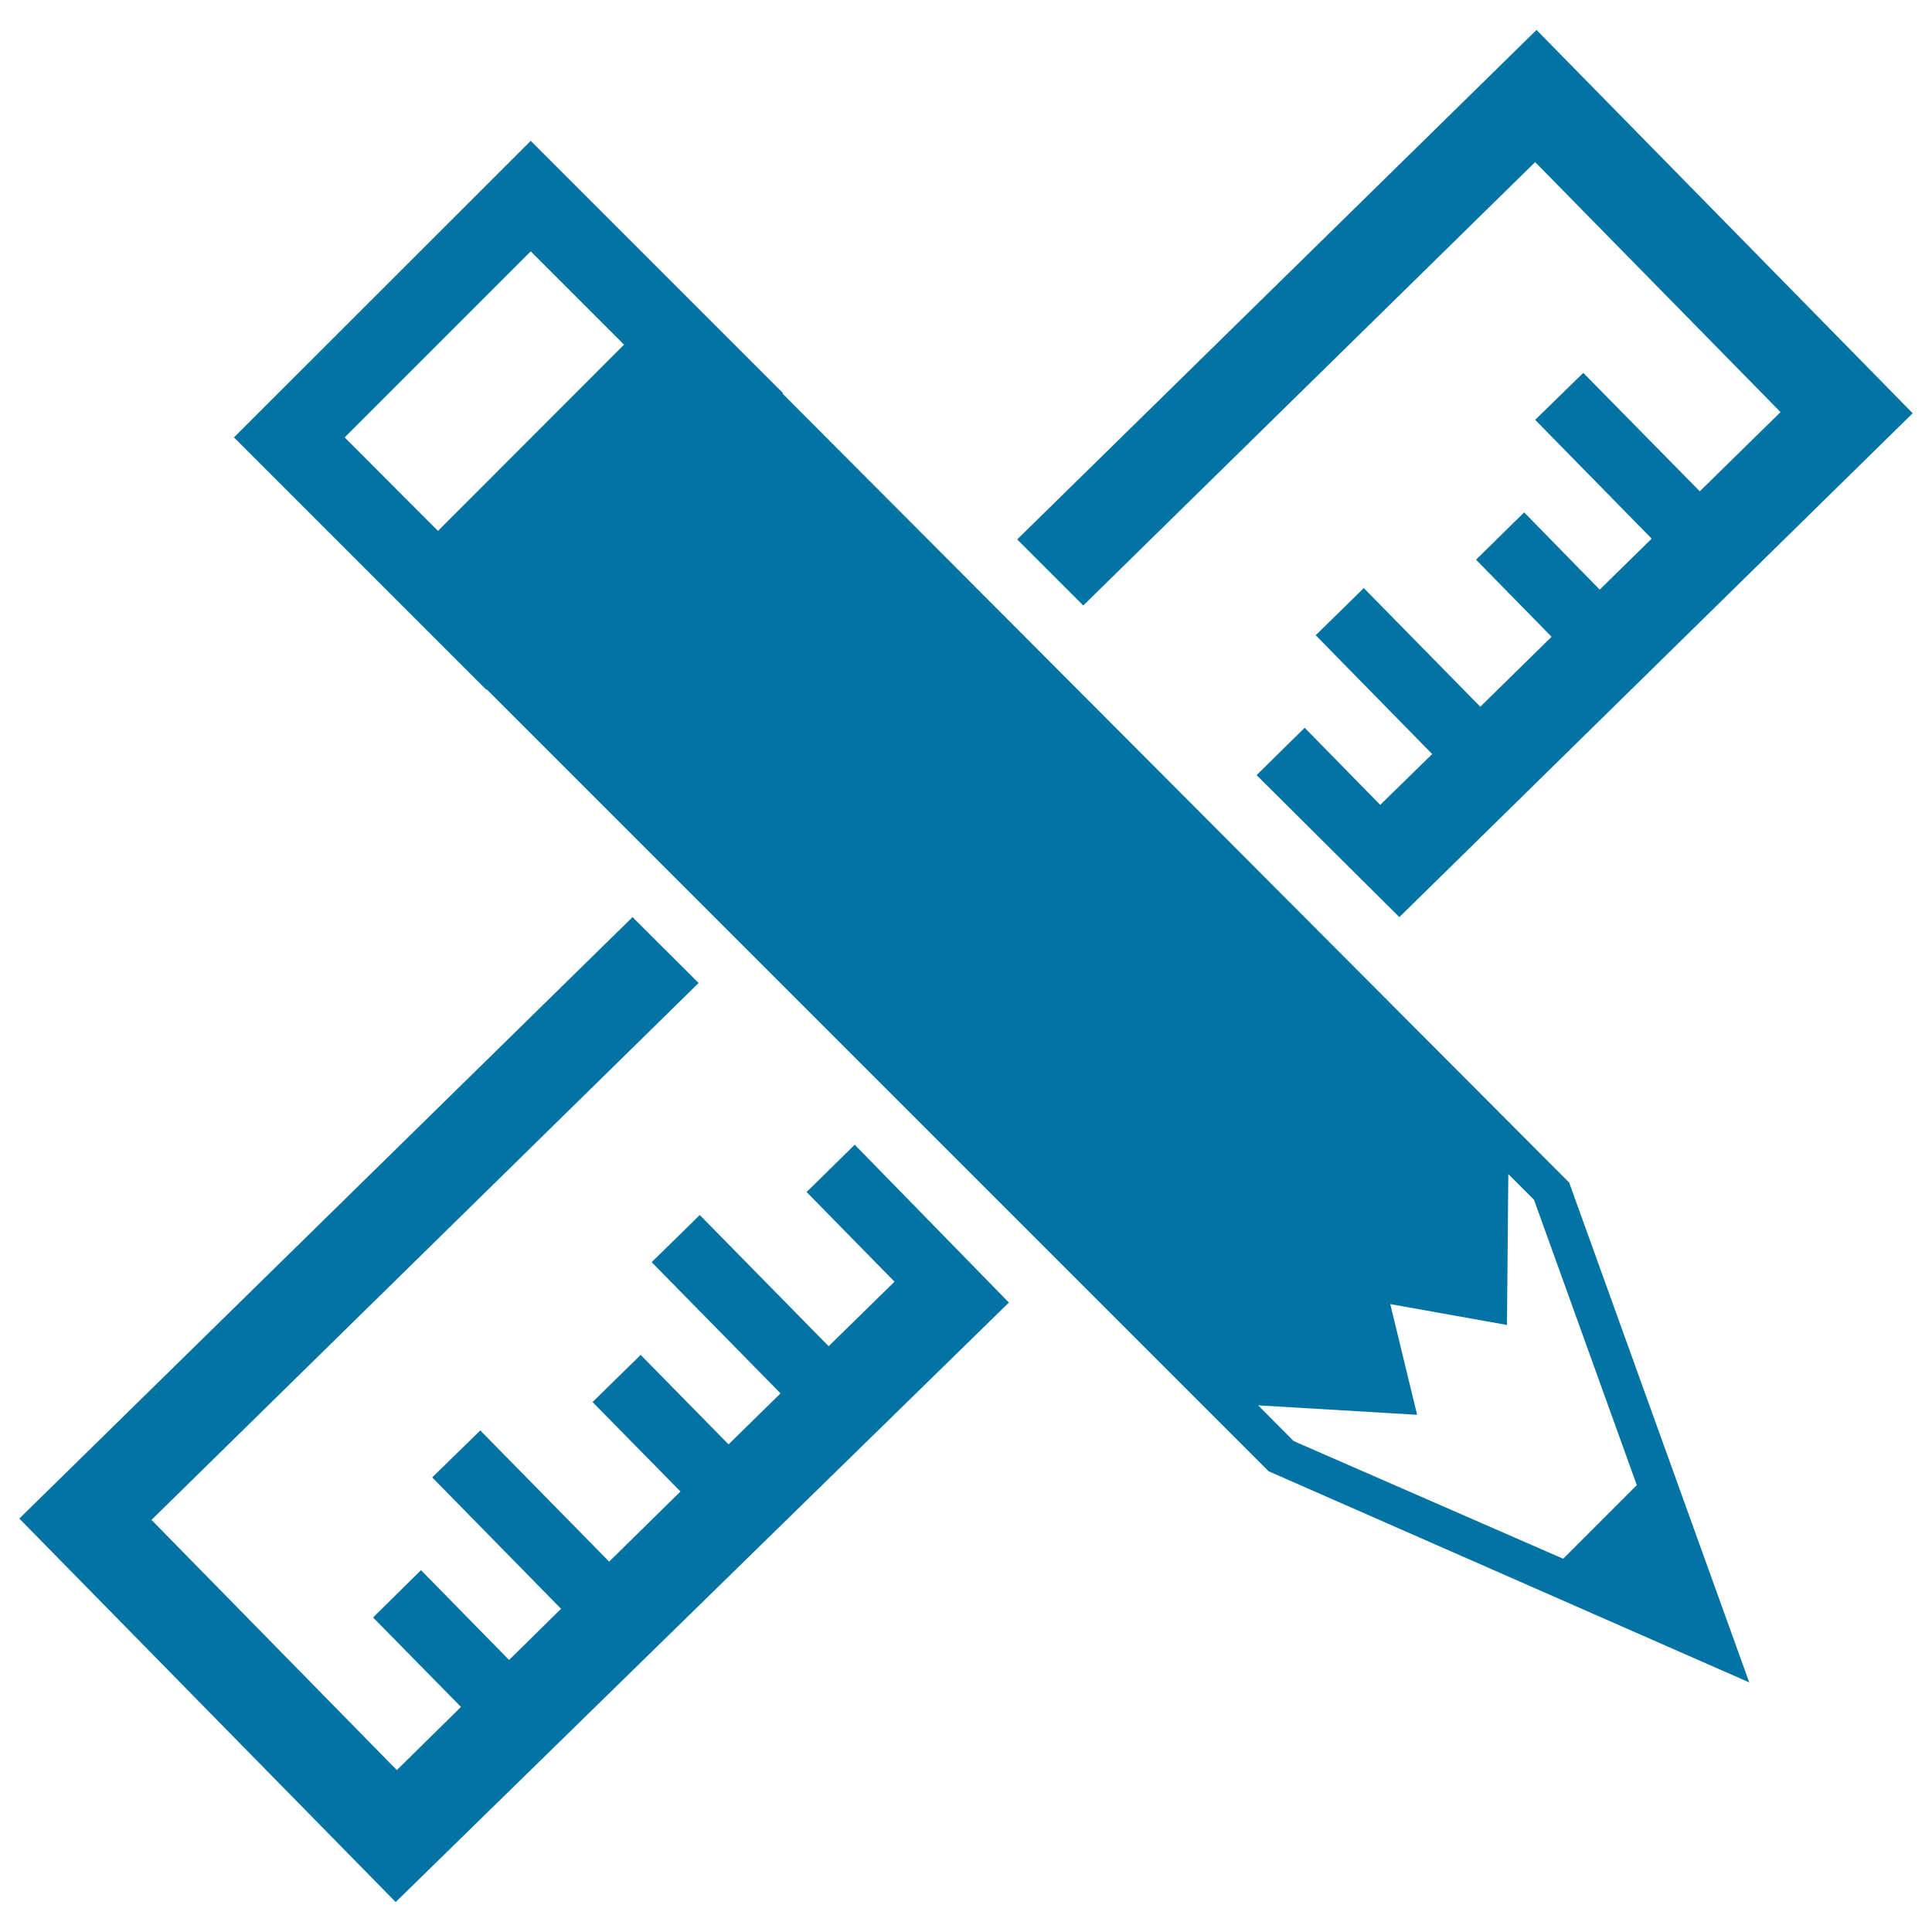
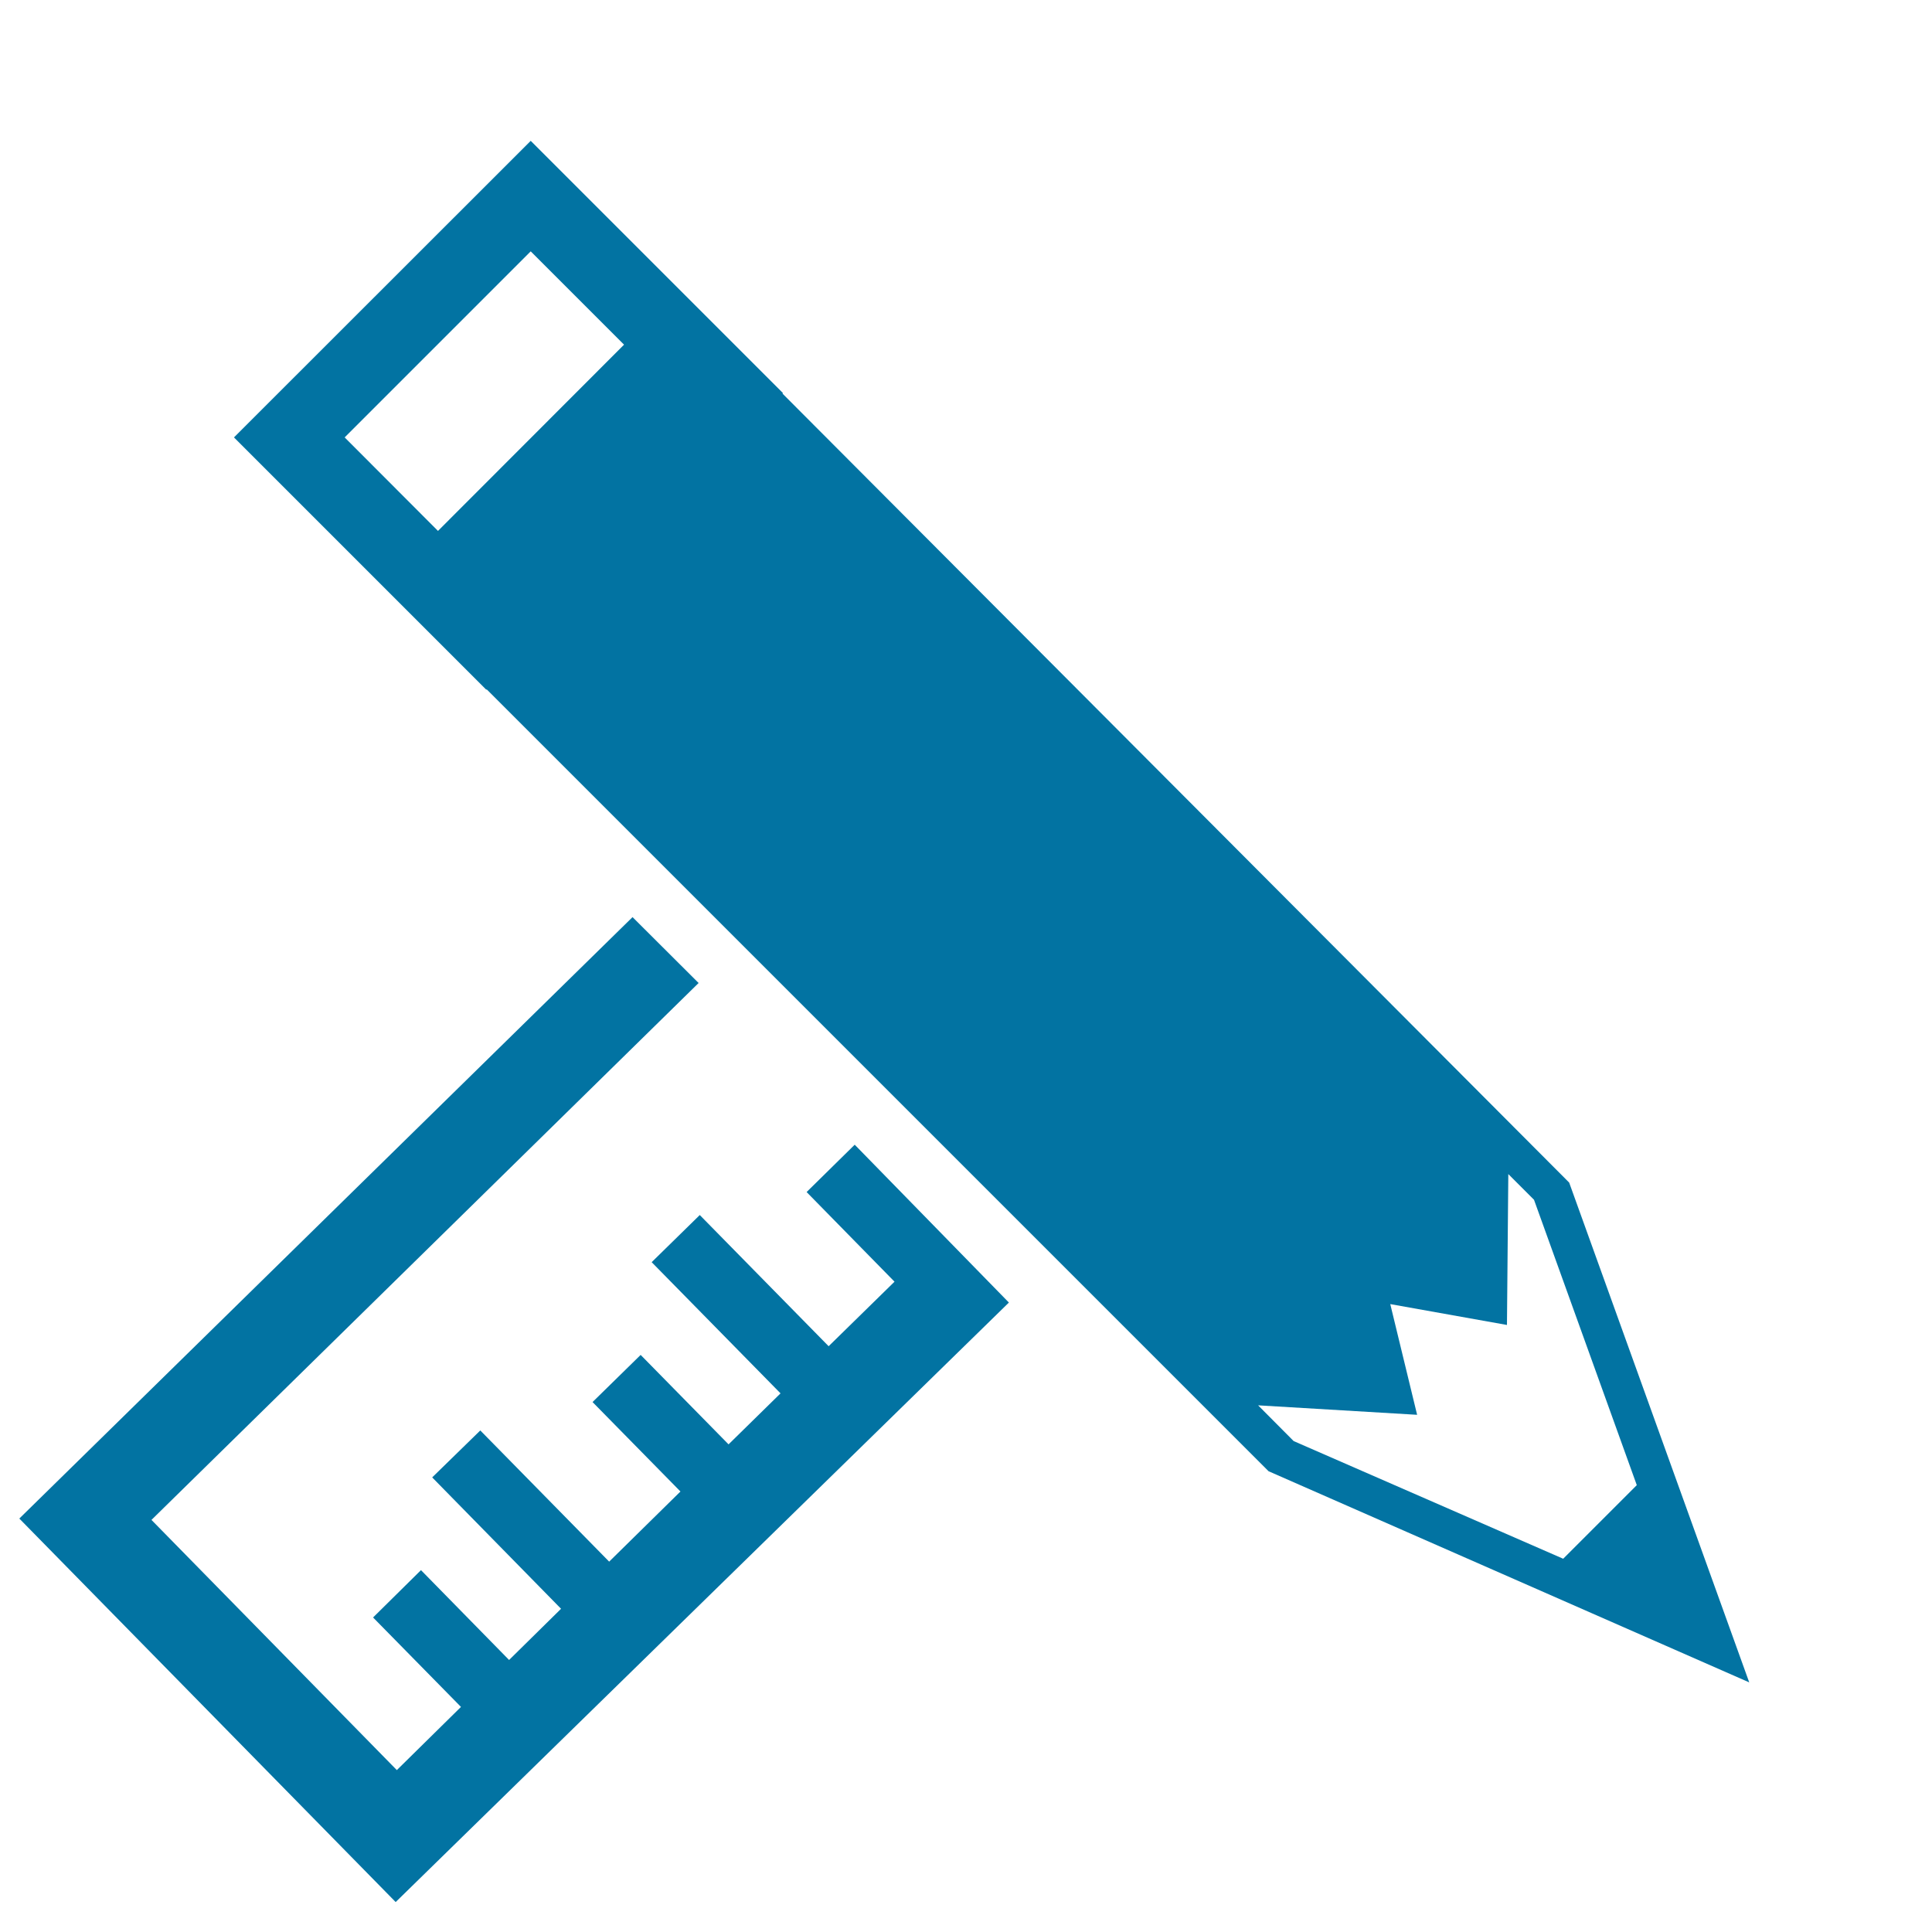
<svg xmlns="http://www.w3.org/2000/svg" viewBox="0 0 1000 1000" style="fill:#0273a2">
  <title>Pencil And Ruler Cross Of School Materials SVG icon</title>
  <g>
    <g>
-       <polygon points="794.6,83.9 921.6,213.3 879.8,254.3 819.5,193 794.6,217.3 854.9,278.8 828,305.2 788.9,265.2 764,289.7 803.1,329.6 766.2,365.8 705.9,304.4 681,328.8 741.3,390.3 714.4,416.6 675.3,376.7 650.4,401.2 724.3,474.7 990,213.9 795.3,15.5 526.5,279.2 560.7,313.4 " />
      <polygon points="417.5,617 463,663.4 428.9,696.8 362.2,628.9 337.3,653.3 404,721.2 377.1,747.6 331.6,701.3 306.7,725.7 352.2,772 315.3,808.3 248.6,740.4 223.7,764.7 290.4,832.7 263.5,859.2 217.9,812.7 193.1,837.2 238.6,883.5 205.4,916.2 78.4,786.7 361.6,508.8 327.4,474.7 10,786 204.8,984.5 522.2,674.2 442.4,592.5 " />
      <path d="M405,203.7l0.3-0.2L274.7,72.9L121.1,226.4L251.7,357l0.2-0.2l404.7,404.7l248.8,109.3l-93.2-258.7L405,203.7z M226.7,274.8l-48.3-48.4l96.3-96.3l48.3,48.3L226.7,274.8z M809.1,806.8l-139.5-60.9l-18.4-18.5l82.3,4.9l-13.9-57.3l60.4,10.8l0.7-78.1l13.3,13.3l53.2,147.7L809.1,806.8z" />
    </g>
  </g>
</svg>